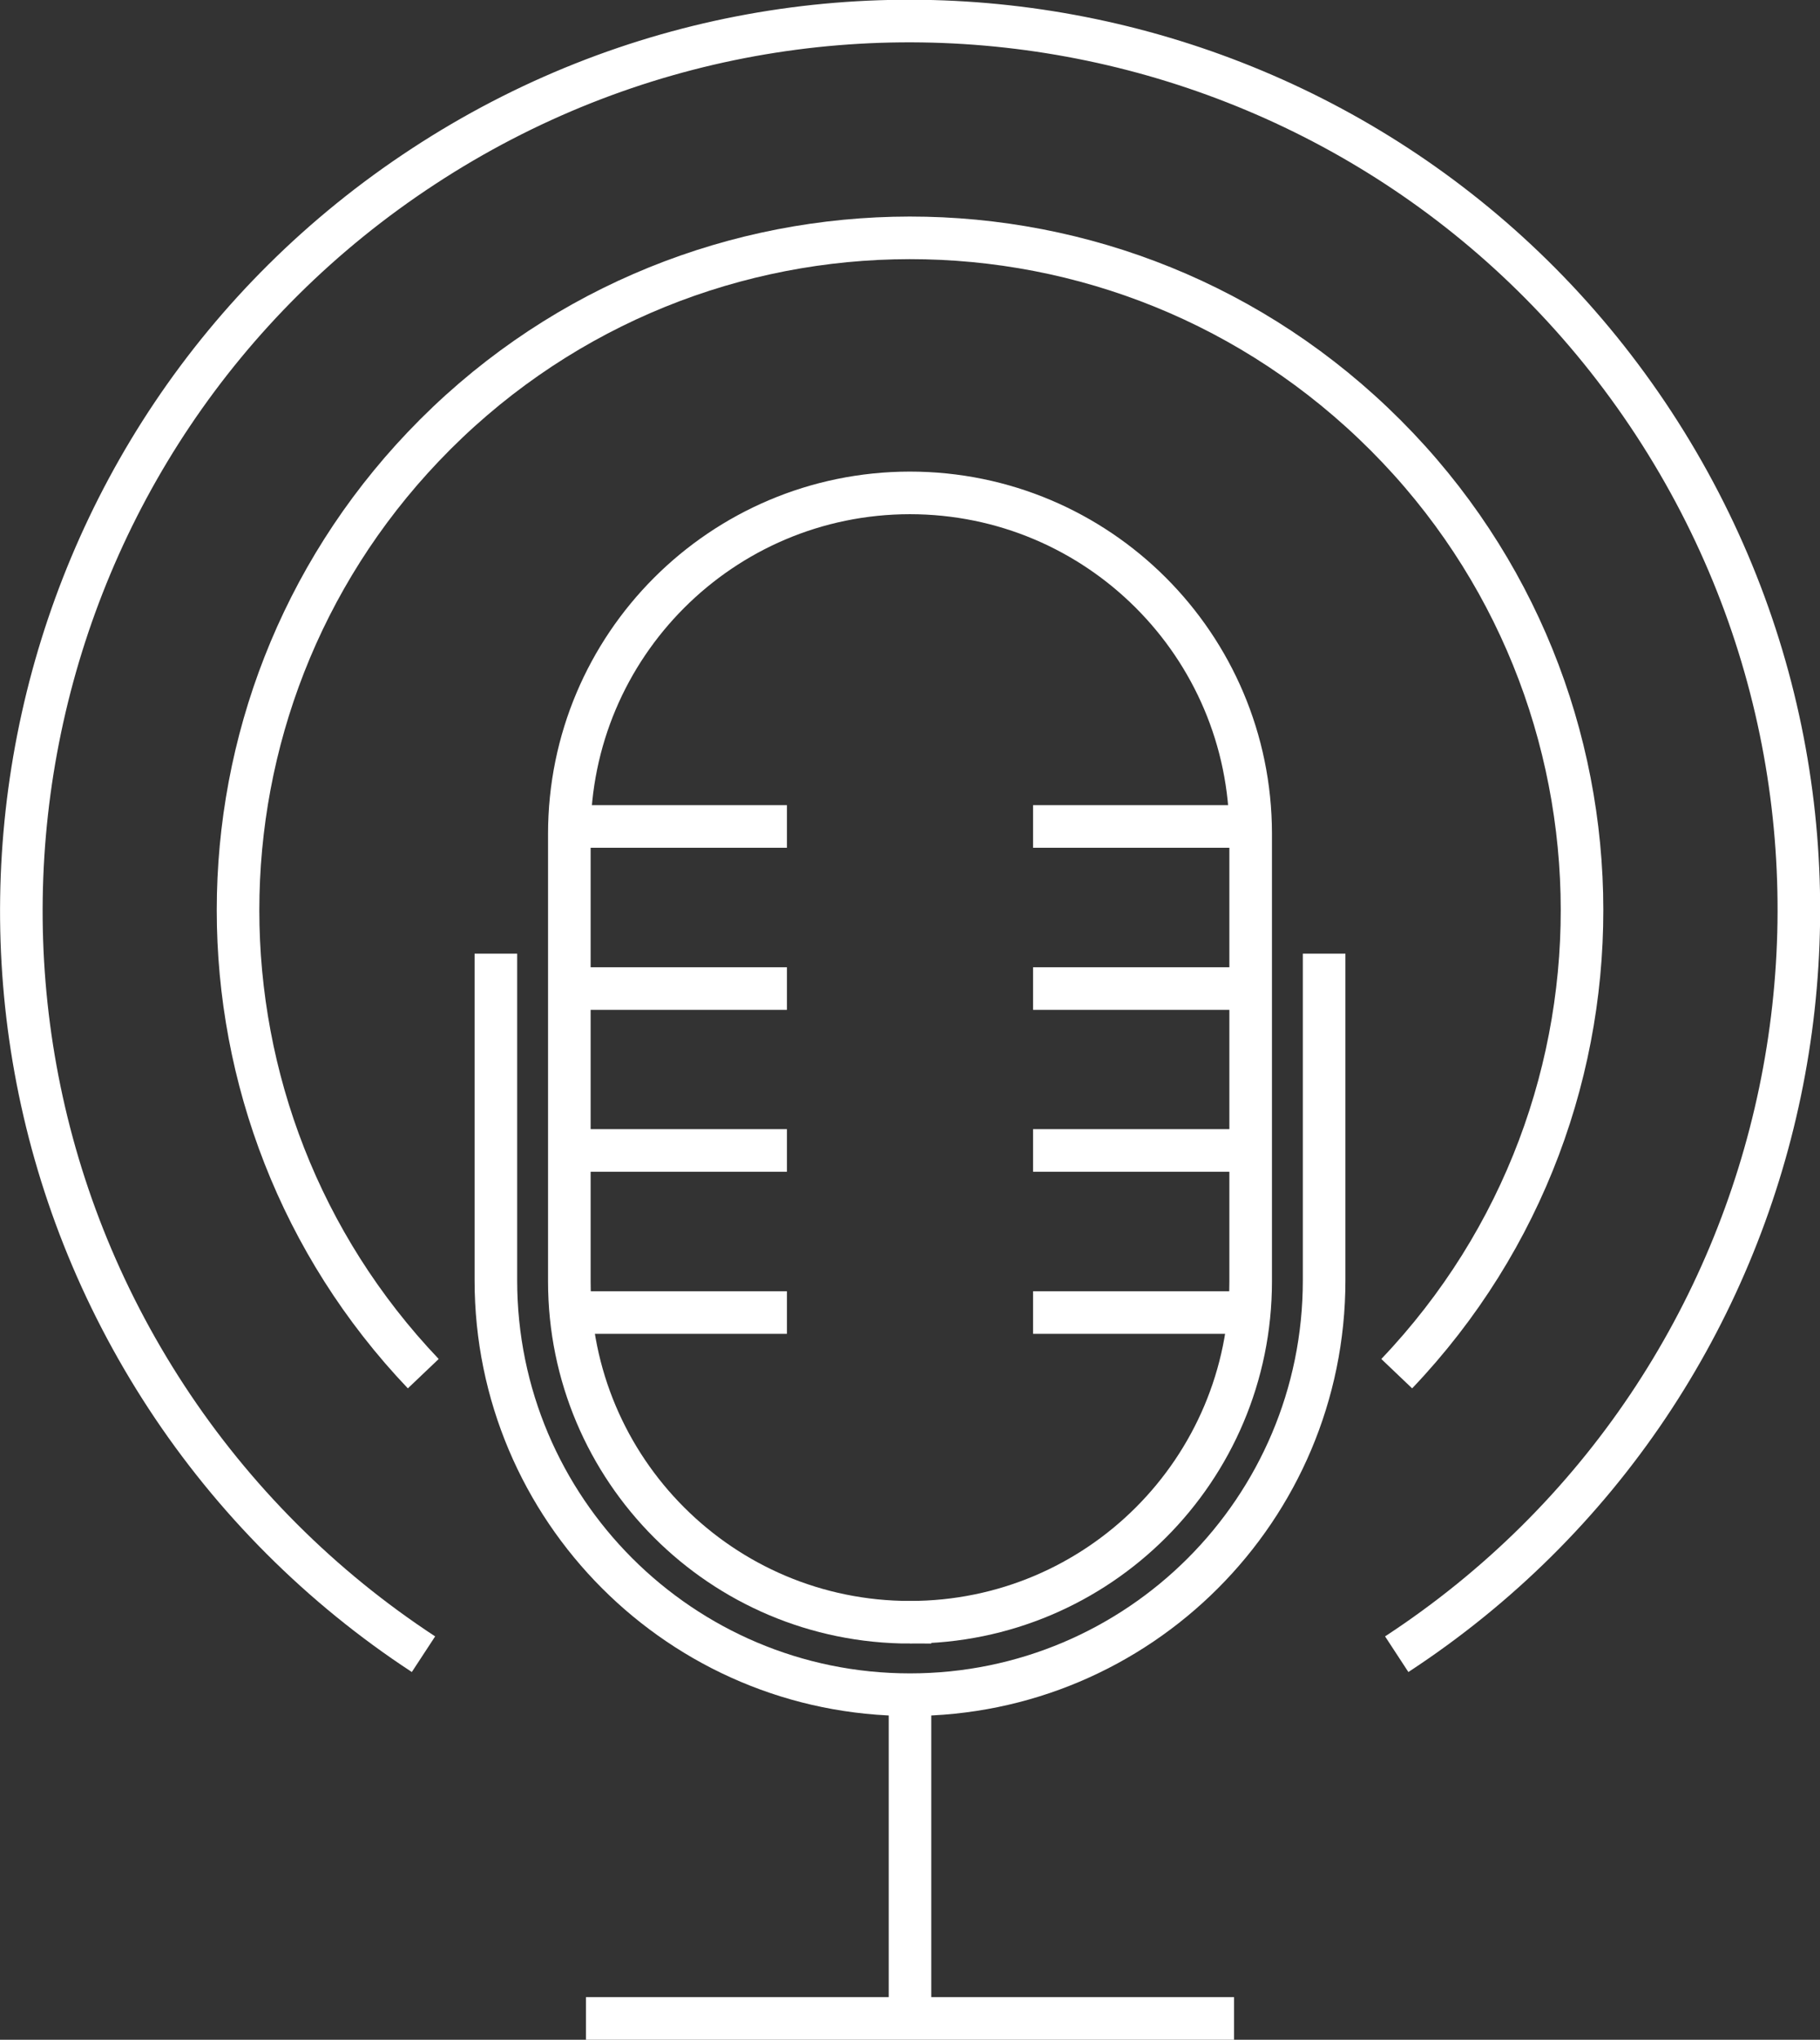
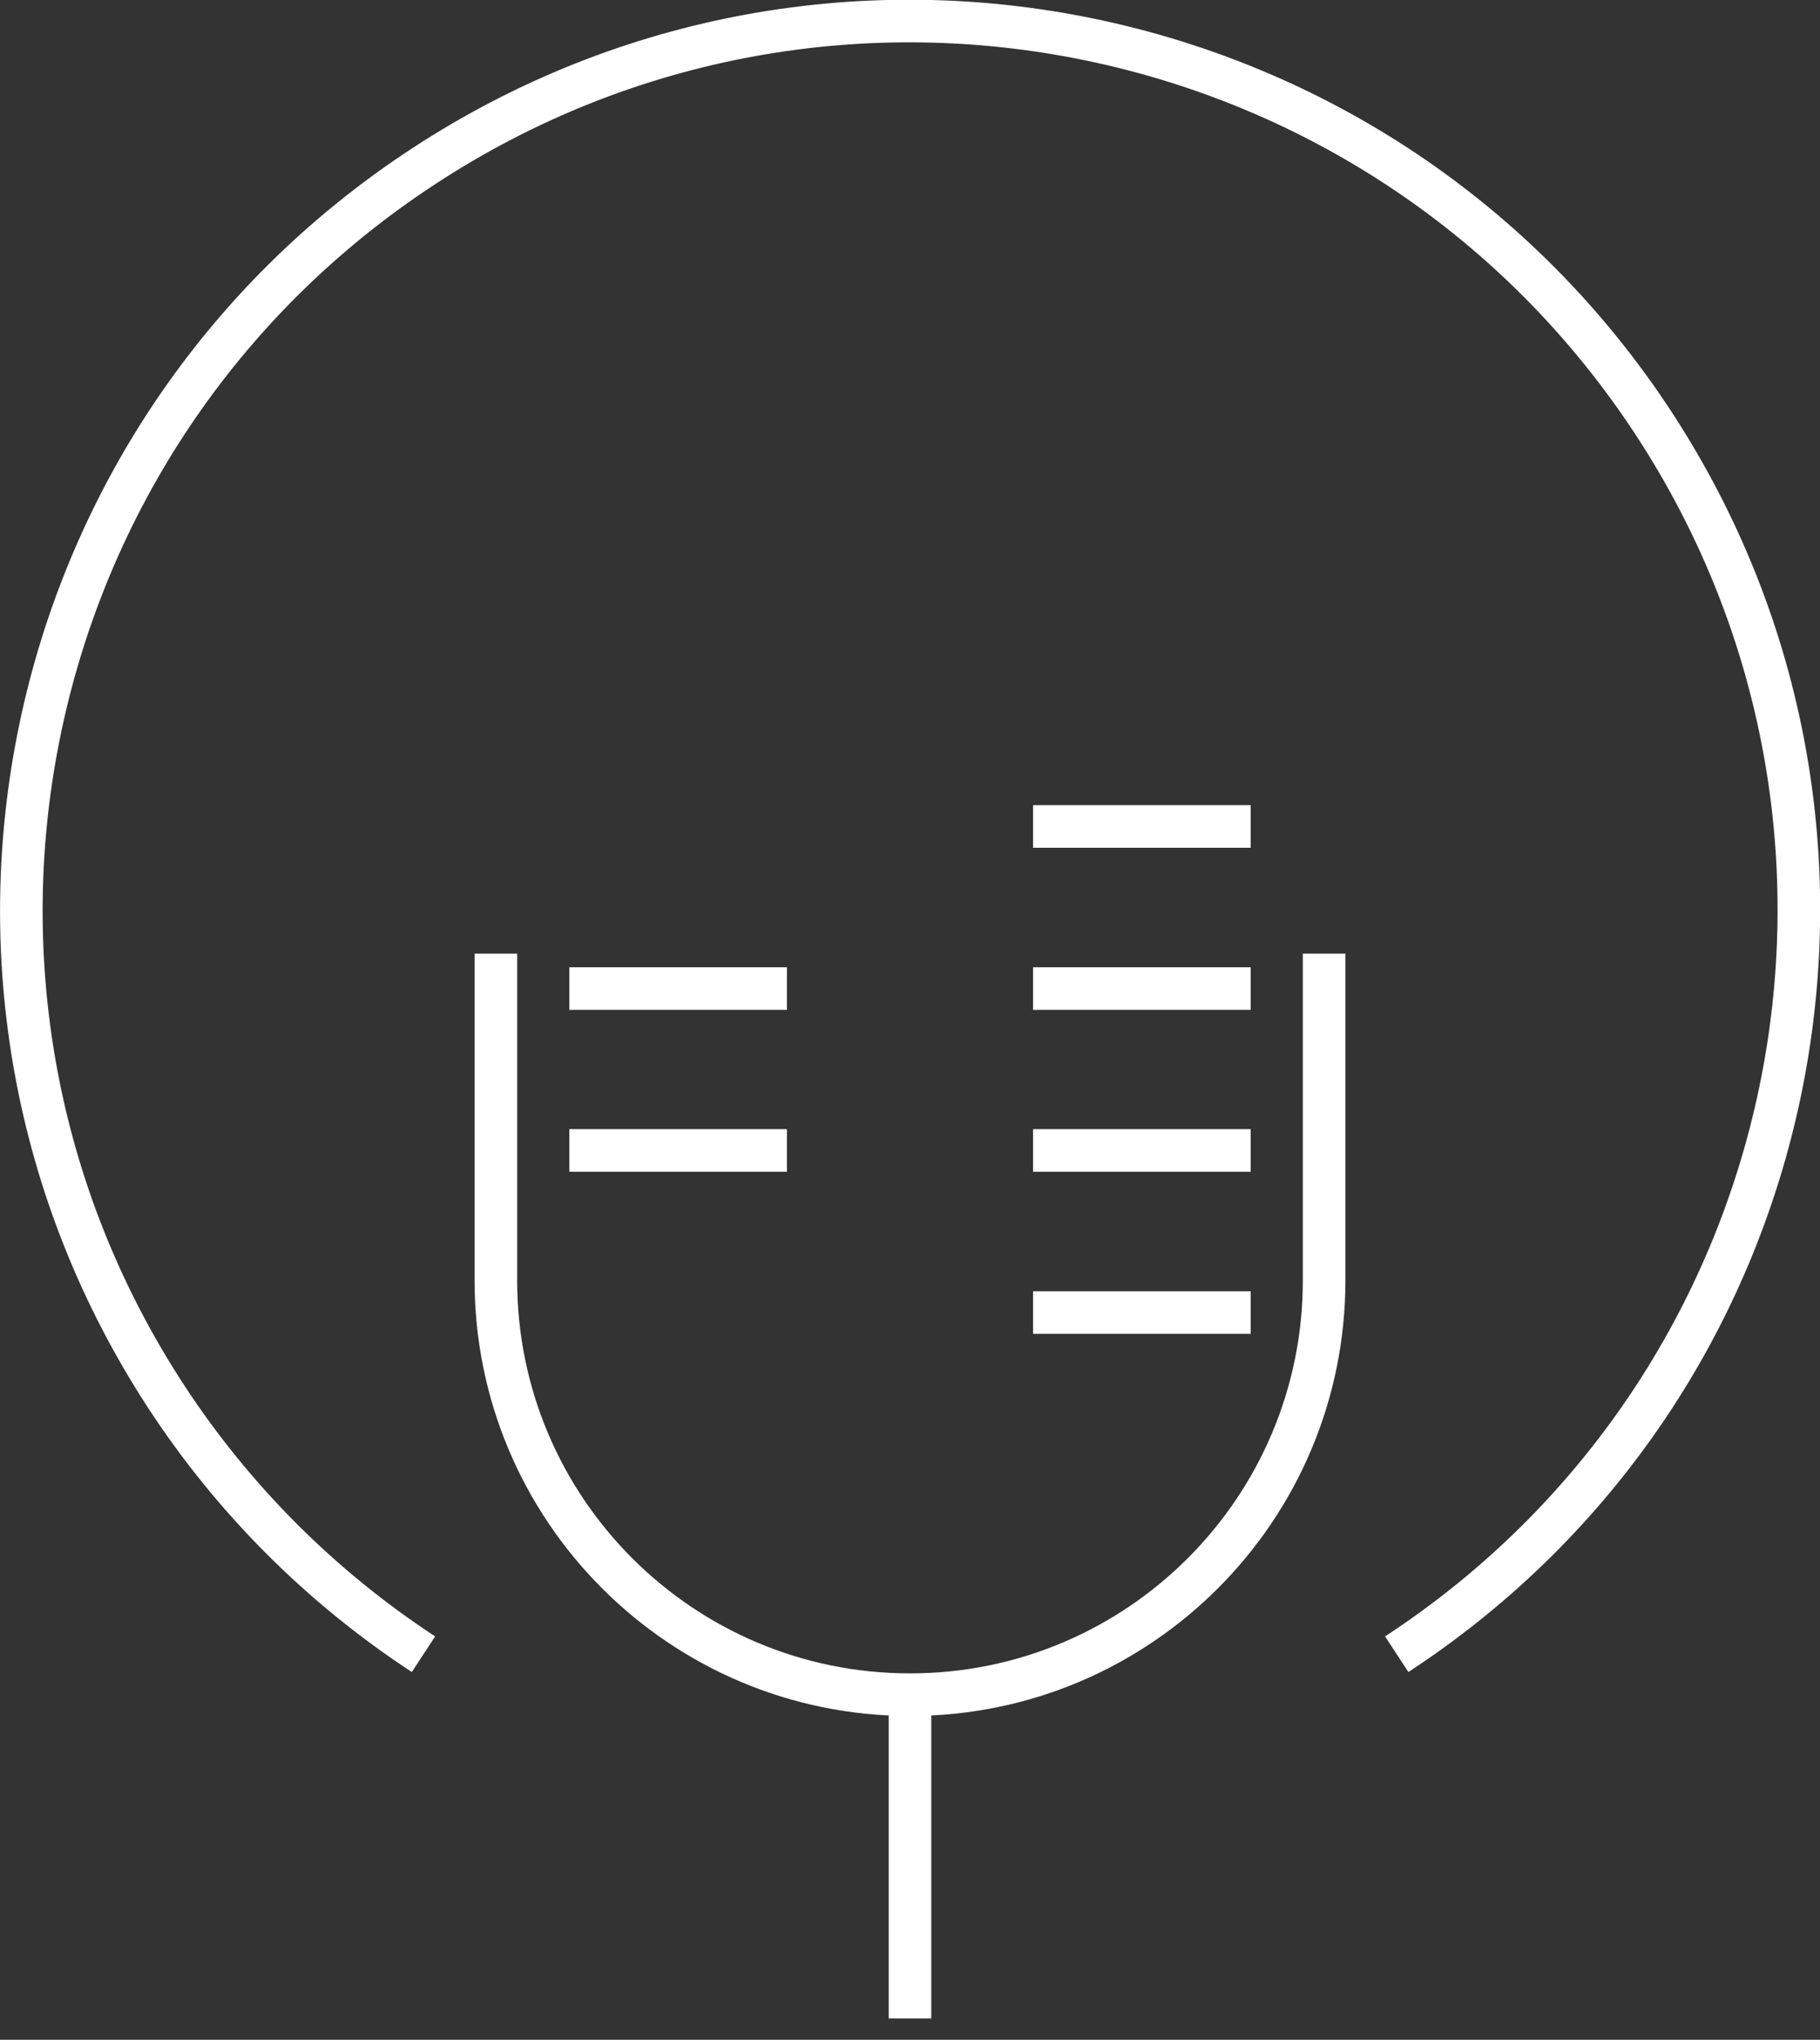
<svg xmlns="http://www.w3.org/2000/svg" id="Layer_1" version="1.1" viewBox="0 0 85.48 95.76">
  <rect x="0" y="0" width="85.48" height="95.76" fill="#333333" stroke="none" />
  <defs>
    <style>
      .st0 {
        fill: none;
        stroke: #fff;
        stroke-miterlimit: 10;
        stroke-width: 2px;
      }
    </style>
  </defs>
  <g id="Group_861">
-     <path id="Path_1066" class="st0" d="M42.74,76.16h0c-8.84,0-16-7.16-16-16v-21.01c0-8.84,7.16-16,15.99-16.01,8.84,0,16,7.16,16.01,15.99v21.03c0,8.84-7.16,16-16,16Z" />
    <line id="Line_104" class="st0" x1="42.74" y1="79.55" x2="42.74" y2="94.76" />
-     <line id="Line_105" class="st0" x1="27.52" y1="94.76" x2="57.96" y2="94.76" />
    <path id="Path_1067" class="st0" d="M23.29,44.77v15.34c0,10.74,8.71,19.45,19.45,19.45s19.45-8.71,19.45-19.45v-15.34" />
-     <line id="Line_106" class="st0" x1="26.74" y1="38.8" x2="36.96" y2="38.8" />
    <line id="Line_107" class="st0" x1="26.74" y1="54.01" x2="36.96" y2="54.01" />
    <line id="Line_108" class="st0" x1="26.74" y1="46.41" x2="36.96" y2="46.41" />
-     <line id="Line_109" class="st0" x1="26.74" y1="61.62" x2="36.96" y2="61.62" />
    <line id="Line_110" class="st0" x1="48.52" y1="38.8" x2="58.74" y2="38.8" />
    <line id="Line_111" class="st0" x1="48.52" y1="54.01" x2="58.74" y2="54.01" />
    <line id="Line_112" class="st0" x1="48.52" y1="46.41" x2="58.74" y2="46.41" />
    <line id="Line_113" class="st0" x1="48.52" y1="61.62" x2="58.74" y2="61.62" />
    <path id="Path_1068" class="st0" d="M65.6,77.66c19.29-12.62,24.69-38.49,12.07-57.78C65.04.59,39.17-4.82,19.89,7.81.6,20.43-4.8,46.3,7.82,65.59c3.15,4.81,7.26,8.92,12.07,12.07" />
-     <path id="Path_1069" class="st0" d="M65.6,64.49c12.02-12.62,11.53-32.6-1.1-44.62-12.62-12.02-32.6-11.53-44.62,1.1-11.6,12.19-11.6,31.33,0,43.52" />
  </g>
</svg>